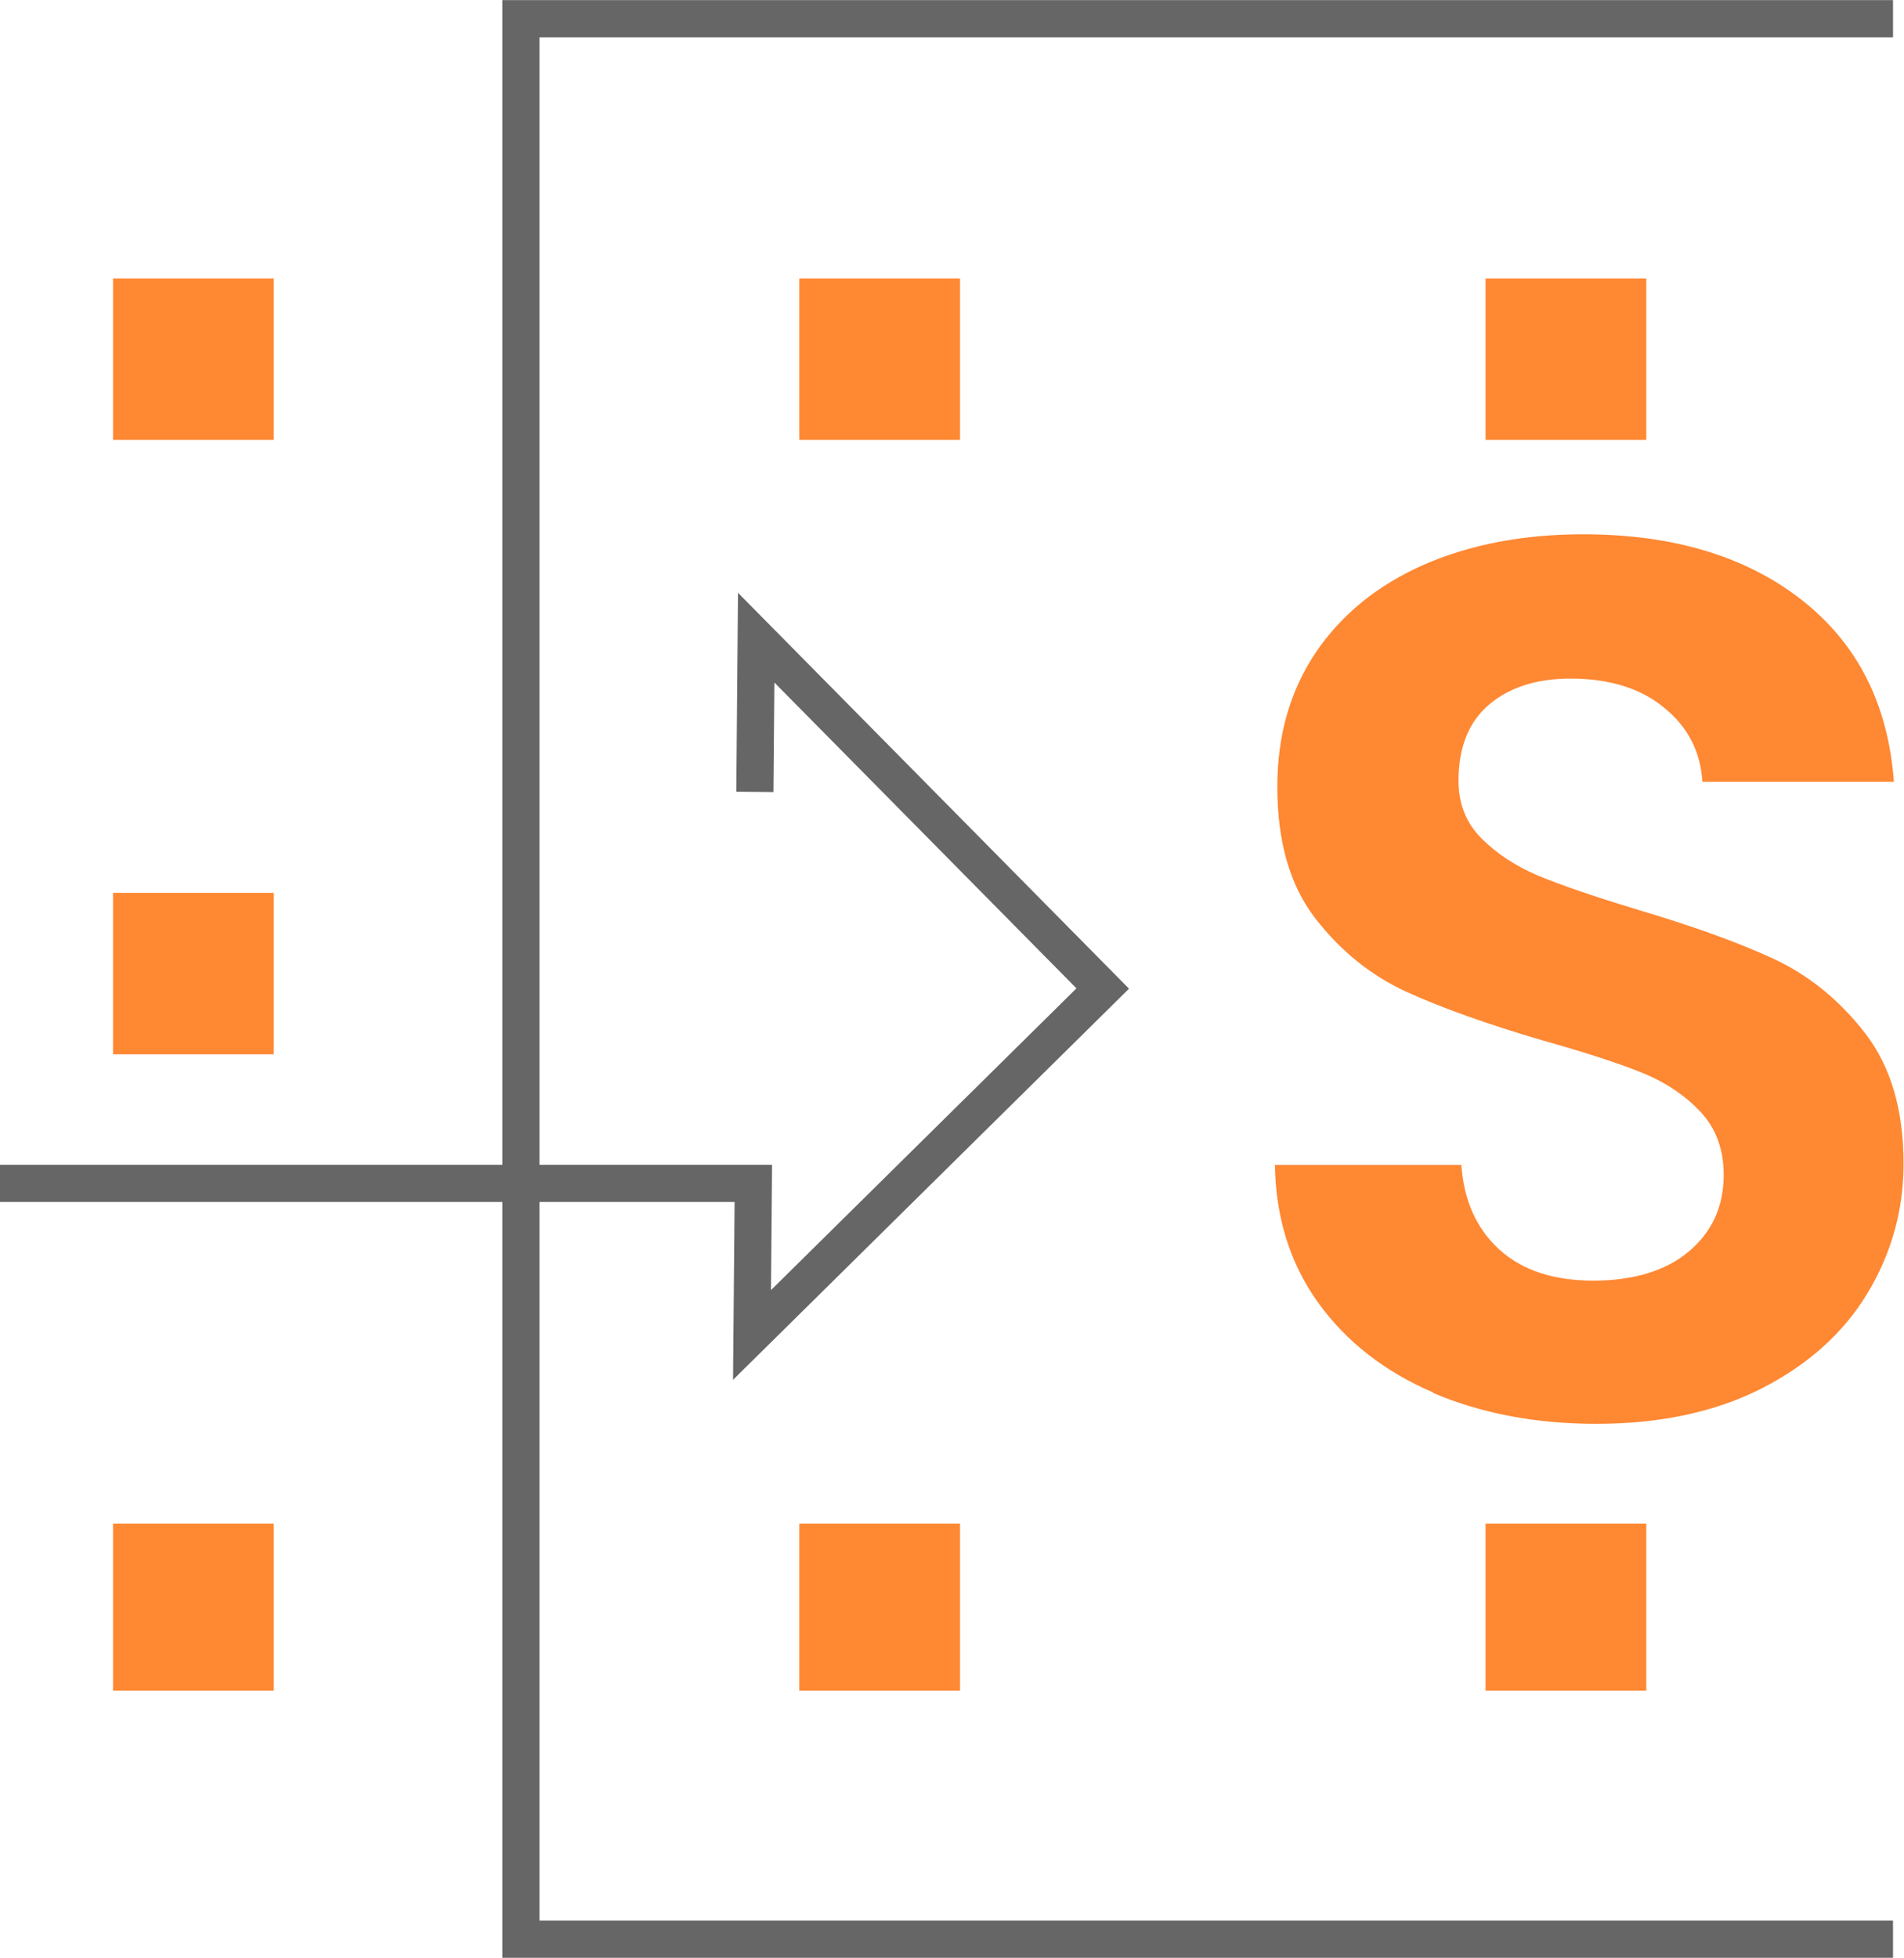
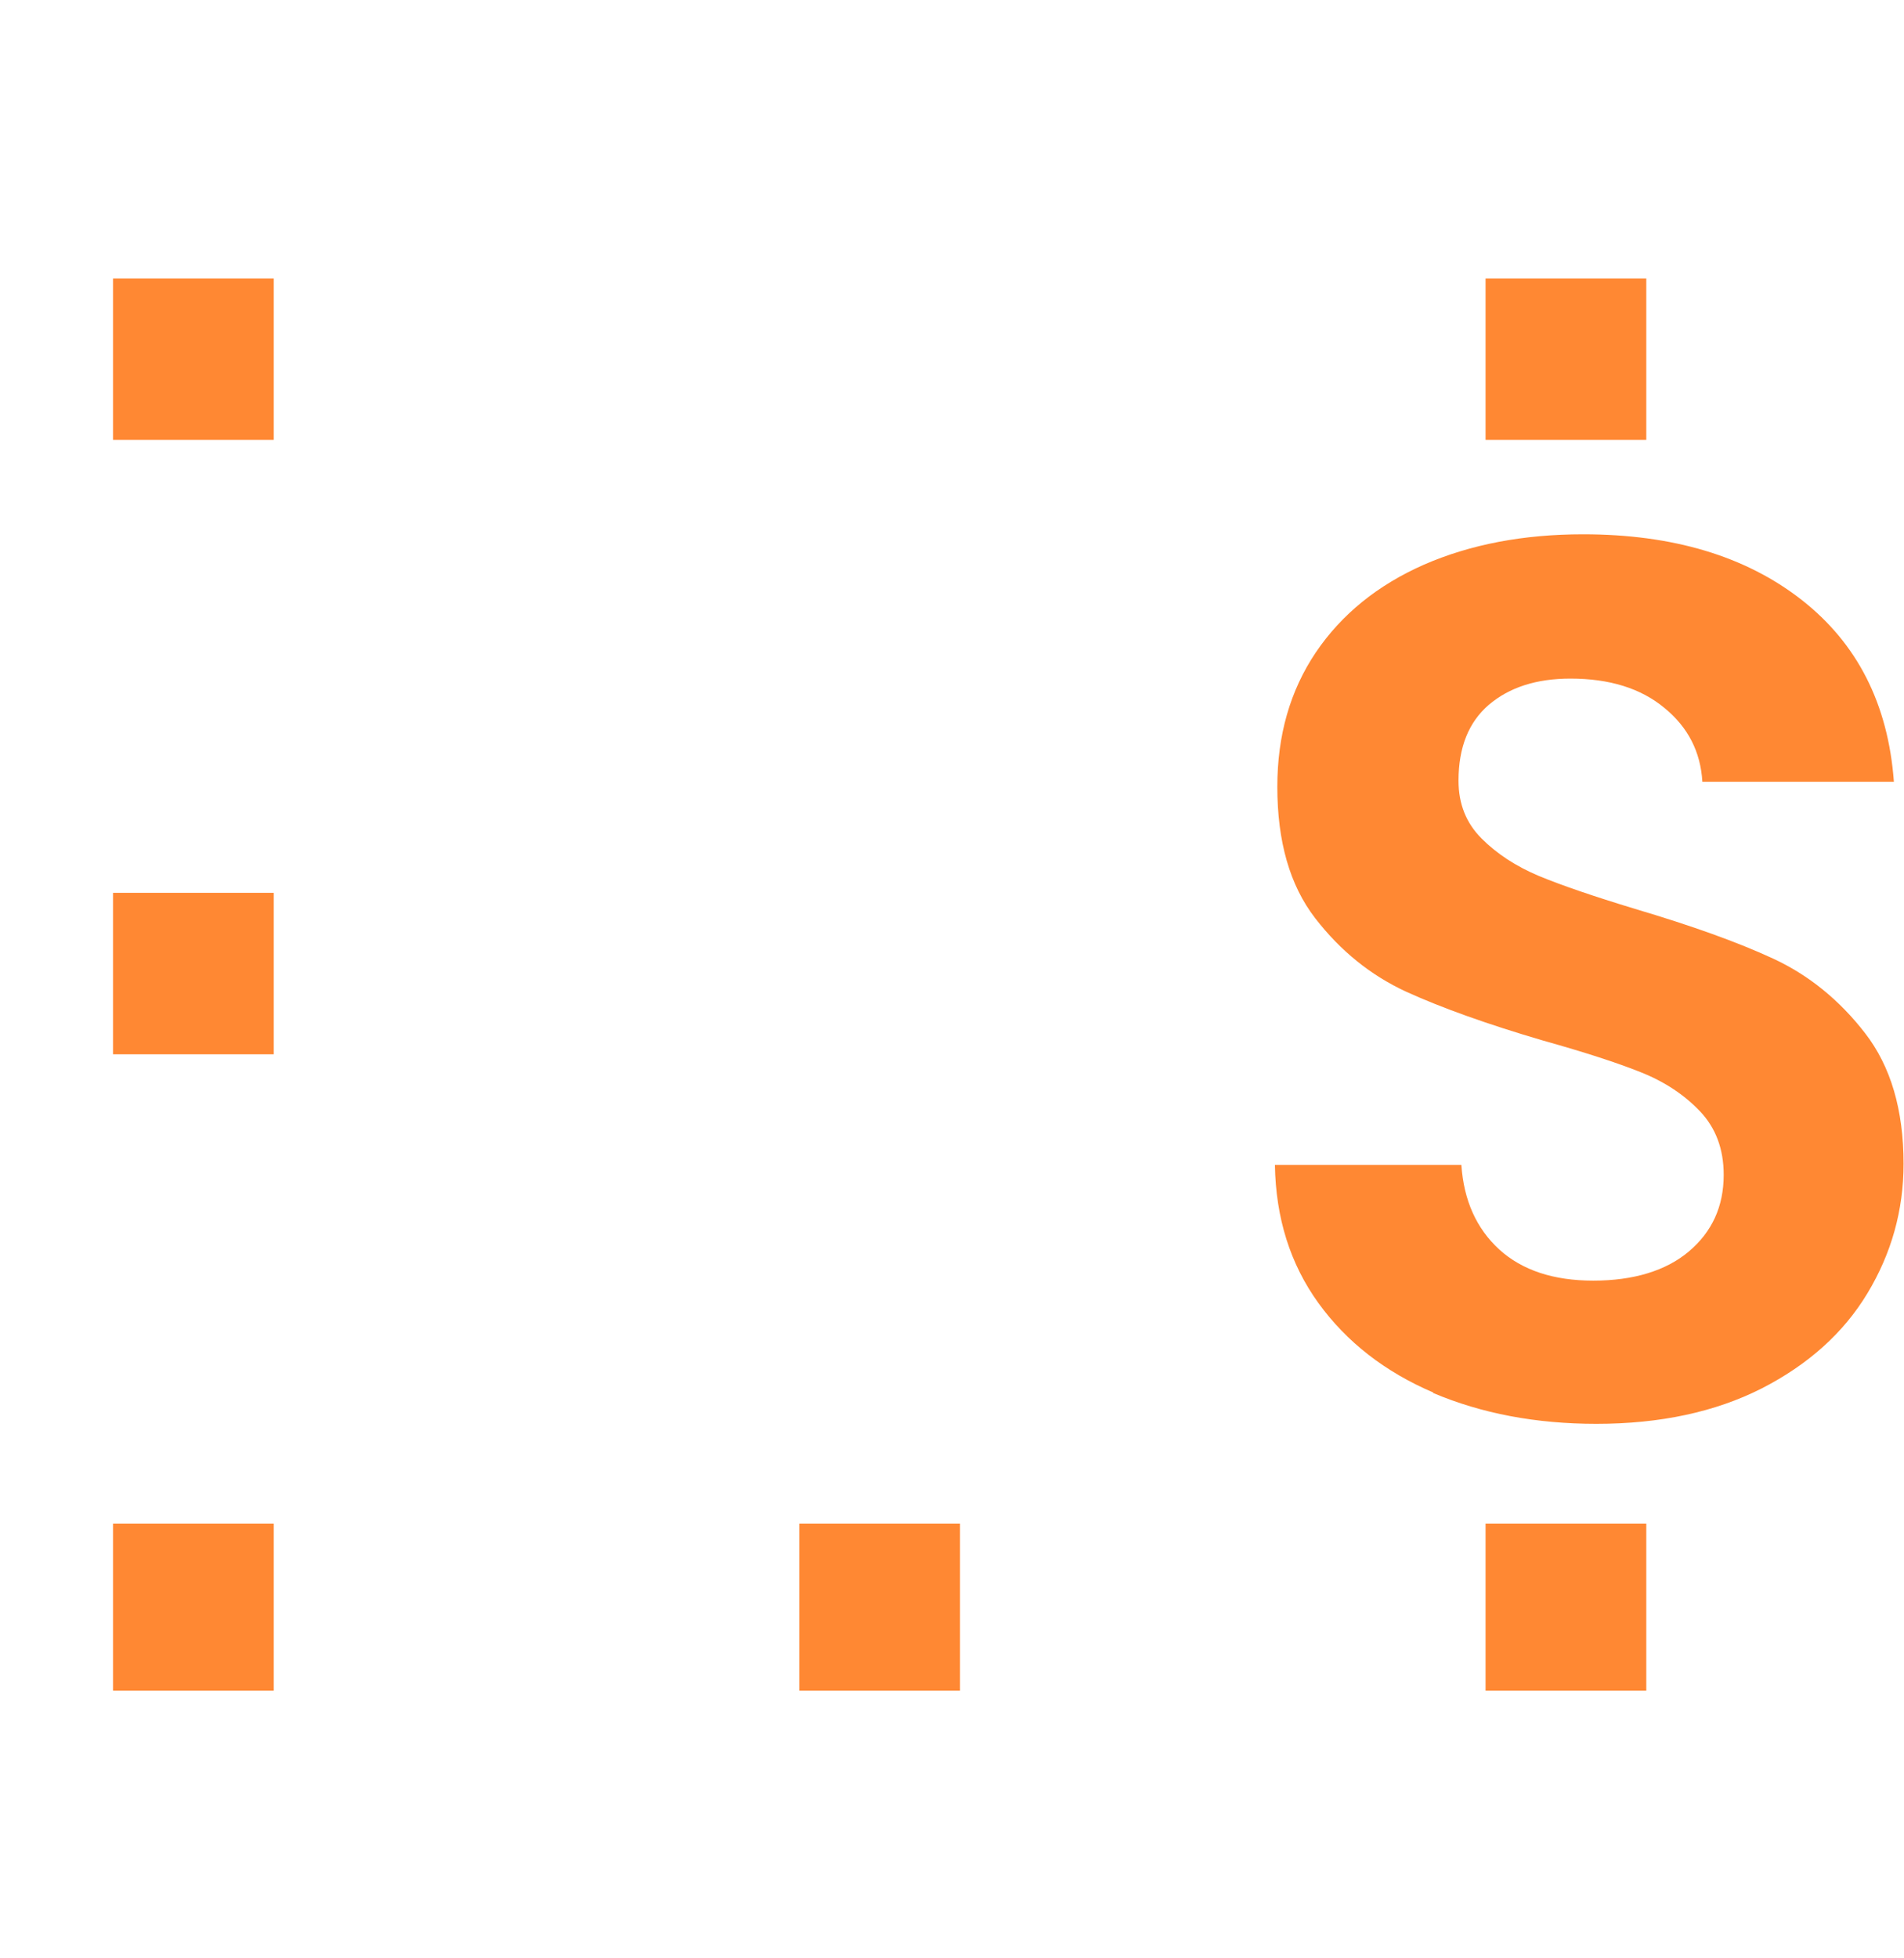
<svg xmlns="http://www.w3.org/2000/svg" id="Layer_2" data-name="Layer 2" viewBox="0 0 86.59 89.01">
  <defs>
    <style>
      .cls-1 {
        fill: none;
        stroke: #666;
        stroke-miterlimit: 10;
        stroke-width: 1.69px;
      }

      .cls-2 {
        fill: #f83;
      }
    </style>
  </defs>
  <g id="Layer_1-2" data-name="Layer 1">
    <g>
      <g>
-         <polyline class="cls-1" points="86.09 .85 23.69 .85 23.69 88.16 86.09 88.16" />
        <g>
          <rect class="cls-2" x="67.56" y="12.66" width="7.31" height="7.34" />
-           <rect class="cls-2" x="36.35" y="12.66" width="7.31" height="7.34" />
          <rect class="cls-2" x="5.14" y="12.66" width="7.31" height="7.34" />
          <rect class="cls-2" x="5.14" y="40.59" width="7.31" height="7.34" />
          <rect class="cls-2" x="67.56" y="69.27" width="7.31" height="7.59" />
          <rect class="cls-2" x="36.35" y="69.27" width="7.31" height="7.59" />
          <rect class="cls-2" x="5.14" y="69.27" width="7.31" height="7.59" />
          <path class="cls-2" d="M65.19,63.31c-2.2-.94-3.95-2.3-5.23-4.07-1.28-1.77-1.94-3.86-1.98-6.28h8.48c.11,1.62.69,2.9,1.73,3.85,1.04.94,2.46,1.41,4.27,1.41s3.3-.44,4.35-1.33c1.05-.89,1.58-2.04,1.58-3.48,0-1.17-.36-2.13-1.07-2.88s-1.61-1.35-2.69-1.78c-1.07-.43-2.55-.91-4.44-1.44-2.56-.75-4.65-1.5-6.25-2.23-1.6-.74-2.98-1.85-4.13-3.34-1.15-1.49-1.72-3.48-1.72-5.97,0-2.34.58-4.37,1.75-6.11,1.17-1.73,2.81-3.06,4.92-3.99,2.11-.92,4.52-1.38,7.24-1.38,4.07,0,7.38.99,9.92,2.97,2.54,1.98,3.95,4.74,4.21,8.28h-8.71c-.08-1.36-.65-2.48-1.73-3.36-1.07-.89-2.5-1.33-4.27-1.33-1.55,0-2.78.4-3.71,1.19-.92.79-1.38,1.94-1.38,3.45,0,1.06.35,1.93,1.05,2.63.7.7,1.56,1.26,2.6,1.7,1.04.43,2.5.93,4.38,1.5,2.56.76,4.66,1.51,6.28,2.26,1.62.75,3.02,1.89,4.18,3.39,1.17,1.51,1.75,3.49,1.75,5.94,0,2.11-.55,4.07-1.64,5.88-1.09,1.81-2.7,3.25-4.81,4.33-2.11,1.07-4.62,1.61-7.52,1.61-2.75,0-5.23-.47-7.44-1.41Z" />
        </g>
      </g>
-       <polyline class="cls-1" points="34.33 36 34.39 28.99 50.15 44.94 34.2 60.69 34.26 53.8 0 53.8" />
    </g>
  </g>
</svg>